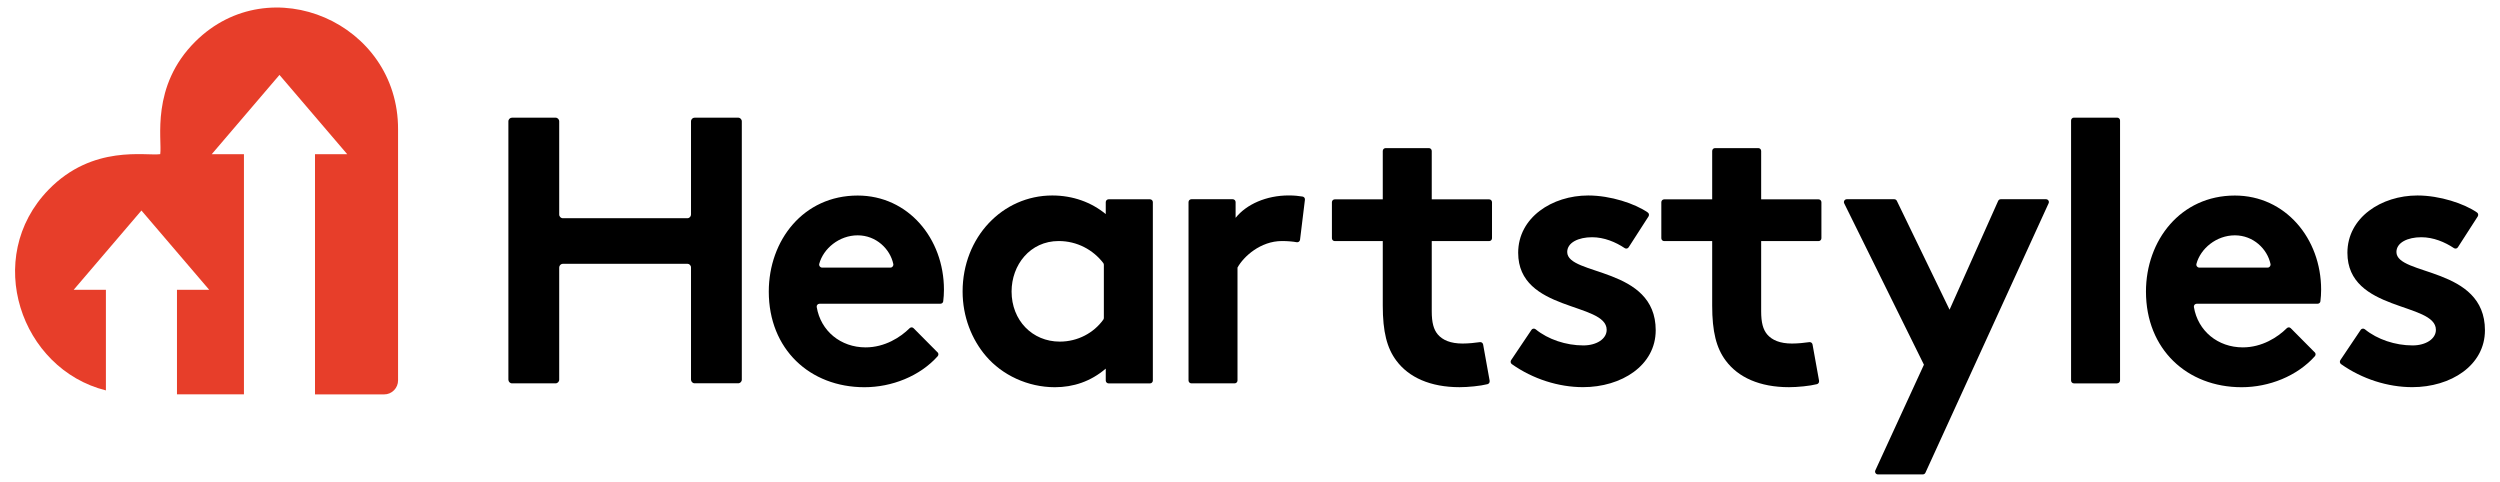
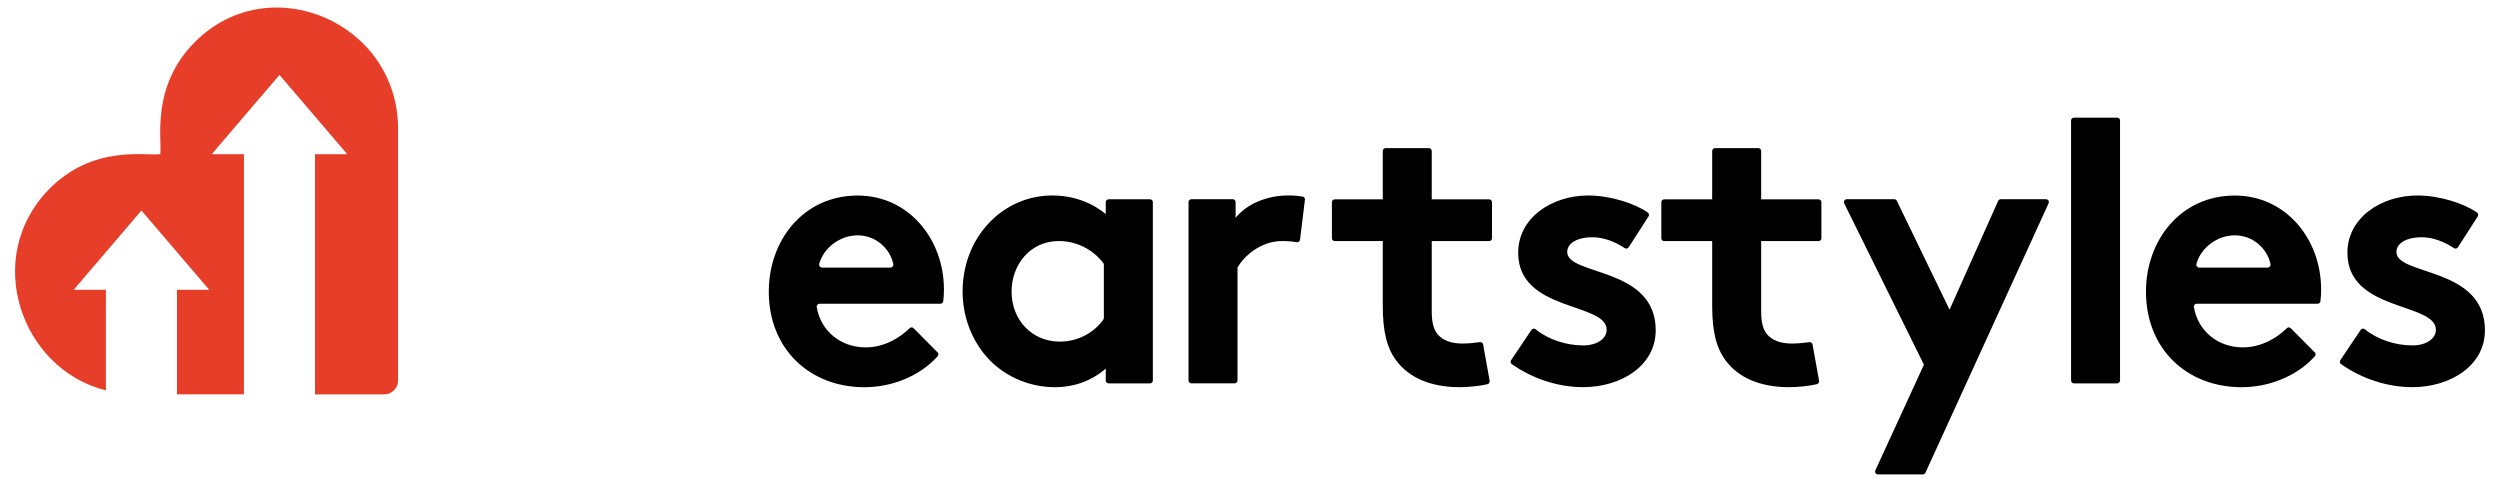
<svg xmlns="http://www.w3.org/2000/svg" width="166" height="32" viewBox="0 0 166 32" fill="none">
  <g clip-path="url(#clip0_12182_1068)">
    <path d="M153.699 23.39C153.769 23.46 153.776 23.576 153.706 23.654C152.521 24.978 150.661 25.711 148.845 25.711C145.22 25.711 142.492 23.189 142.492 19.361C142.492 15.957 144.792 12.984 148.395 12.984C151.746 12.984 154.123 15.834 154.123 19.234C154.123 19.502 154.105 19.766 154.075 20.008C154.064 20.101 153.983 20.168 153.887 20.168H145.862C145.748 20.168 145.656 20.272 145.674 20.384C145.94 21.98 147.269 23.066 148.922 23.066C150.2 23.066 151.24 22.393 151.842 21.794C151.916 21.719 152.034 21.716 152.108 21.794L153.699 23.397V23.39ZM150.572 17.768C150.698 17.768 150.786 17.649 150.761 17.527C150.55 16.533 149.624 15.626 148.395 15.626C147.165 15.626 146.113 16.507 145.844 17.519C145.811 17.646 145.903 17.768 146.032 17.768H150.572Z" fill="#000000" />
    <path d="M156.75 21.901C156.812 21.808 156.938 21.794 157.027 21.864C157.85 22.538 159.046 22.936 160.194 22.936C161.069 22.936 161.744 22.508 161.744 21.901C161.744 20.06 155.868 20.718 155.868 16.786C155.868 14.443 158.119 12.98 160.519 12.98C162.006 12.98 163.627 13.52 164.476 14.111C164.557 14.167 164.575 14.283 164.524 14.368L163.202 16.422C163.143 16.511 163.029 16.533 162.94 16.474C162.338 16.072 161.574 15.752 160.773 15.752C159.873 15.752 159.123 16.105 159.123 16.734C159.123 18.323 165 17.694 165 21.927C165 24.271 162.726 25.707 160.172 25.707C158.555 25.707 156.846 25.168 155.447 24.178C155.362 24.119 155.343 24 155.399 23.914L156.753 21.898L156.75 21.901Z" fill="#000000" />
-     <path d="M45.639 17.518H37.374C37.238 17.518 37.131 17.629 37.131 17.763V25.209C37.131 25.347 37.02 25.455 36.887 25.455H34.001C33.864 25.455 33.757 25.343 33.757 25.209V8.059C33.757 7.921 33.868 7.813 34.001 7.813H36.887C37.024 7.813 37.131 7.925 37.131 8.059V14.245C37.131 14.382 37.241 14.49 37.374 14.49H45.639C45.776 14.49 45.883 14.378 45.883 14.245V8.059C45.883 7.921 45.993 7.813 46.126 7.813H49.013C49.149 7.813 49.256 7.925 49.256 8.059V25.206C49.256 25.343 49.146 25.451 49.013 25.451H46.126C45.99 25.451 45.883 25.34 45.883 25.206V17.759C45.883 17.622 45.772 17.514 45.639 17.514V17.518Z" fill="#000000" />
    <g clip-path="url(#clip1_12182_1068)">
      <path d="M10.636 10.236C9.697 10.37 6.165 9.571 3.226 12.595C-1.159 17.107 1.367 24.507 7.032 25.923V19.243H4.892L9.391 13.978L13.891 19.243H11.751V26.182H16.198V10.239H14.058L18.557 4.974L23.056 10.239H20.916V26.187H25.51C25.753 26.191 25.983 26.091 26.155 25.919C26.155 25.919 26.157 25.917 26.159 25.916C26.159 25.916 26.162 25.914 26.164 25.912C26.335 25.736 26.433 25.505 26.431 25.259V8.587C26.452 1.507 17.938 -2.165 12.977 2.752C9.981 5.721 10.773 9.287 10.64 10.234" fill="#E73E2A" />
    </g>
    <path d="M62.254 23.39C62.324 23.46 62.331 23.576 62.261 23.654C61.076 24.978 59.216 25.711 57.4 25.711C53.775 25.711 51.047 23.189 51.047 19.361C51.047 15.957 53.346 12.984 56.949 12.984C60.301 12.984 62.678 15.834 62.678 19.234C62.678 19.502 62.66 19.766 62.63 20.008C62.619 20.101 62.538 20.168 62.442 20.168H54.417C54.303 20.168 54.21 20.272 54.229 20.384C54.495 21.98 55.823 23.066 57.477 23.066C58.754 23.066 59.795 22.393 60.397 21.794C60.471 21.719 60.589 21.716 60.663 21.794L62.254 23.397V23.39ZM59.127 17.768C59.252 17.768 59.341 17.649 59.315 17.527C59.105 16.533 58.178 15.626 56.949 15.626C55.72 15.626 54.668 16.507 54.398 17.519C54.365 17.646 54.458 17.768 54.587 17.768H59.127Z" fill="#000000" />
    <path d="M76.36 25.458H73.61C73.507 25.458 73.422 25.372 73.422 25.268V24.476C72.422 25.331 71.27 25.711 70.044 25.711C68.243 25.711 66.541 24.904 65.467 23.642C64.519 22.534 63.917 21.02 63.917 19.357C63.917 15.752 66.567 12.98 69.871 12.98C71.248 12.98 72.473 13.434 73.422 14.216V13.423C73.422 13.319 73.507 13.233 73.61 13.233H76.36C76.464 13.233 76.549 13.319 76.549 13.423V25.268C76.549 25.372 76.464 25.458 76.36 25.458ZM73.296 17.586C73.296 17.541 73.282 17.497 73.256 17.463C72.58 16.585 71.521 16.005 70.296 16.005C68.394 16.005 67.169 17.593 67.169 19.357C67.169 21.273 68.546 22.683 70.369 22.683C71.569 22.683 72.628 22.102 73.26 21.224C73.285 21.191 73.296 21.15 73.296 21.105V17.586Z" fill="#000000" />
    <path d="M86.323 15.919C86.308 16.031 86.208 16.102 86.097 16.083C85.847 16.035 85.485 16.005 85.119 16.005C83.695 16.005 82.569 17.039 82.17 17.768V25.264C82.17 25.369 82.085 25.454 81.982 25.454H79.106C79.003 25.454 78.918 25.369 78.918 25.264V13.419C78.918 13.315 79.003 13.229 79.106 13.229H81.856C81.96 13.229 82.044 13.315 82.044 13.419V14.465C82.768 13.557 84.097 12.977 85.57 12.977C85.961 12.977 86.216 13.01 86.489 13.051C86.588 13.066 86.662 13.159 86.647 13.263L86.323 15.915V15.919Z" fill="#000000" />
    <path d="M98.911 25.288C98.929 25.385 98.87 25.482 98.774 25.508C98.298 25.631 97.467 25.709 96.917 25.709C94.968 25.709 93.54 25.054 92.717 23.946C92.093 23.113 91.816 22.03 91.816 20.293V16.008H88.627C88.523 16.008 88.439 15.923 88.439 15.819V13.427C88.439 13.323 88.523 13.237 88.627 13.237H91.816V10.024C91.816 9.92 91.901 9.834 92.004 9.834H94.88C94.983 9.834 95.068 9.92 95.068 10.024V13.237H98.881C98.984 13.237 99.069 13.323 99.069 13.427V15.819C99.069 15.923 98.984 16.008 98.881 16.008H95.068V20.669C95.068 21.424 95.194 21.878 95.467 22.205C95.791 22.584 96.316 22.811 97.117 22.811C97.497 22.811 97.973 22.763 98.265 22.718C98.364 22.703 98.46 22.77 98.479 22.871L98.914 25.288H98.911Z" fill="#000000" />
    <path d="M101.689 21.901C101.752 21.808 101.877 21.794 101.966 21.864C102.789 22.538 103.985 22.936 105.133 22.936C106.008 22.936 106.683 22.508 106.683 21.901C106.683 20.06 100.807 20.718 100.807 16.786C100.807 14.443 103.059 12.98 105.458 12.98C106.946 12.98 108.566 13.52 109.415 14.111C109.496 14.167 109.515 14.283 109.463 14.368L108.141 16.422C108.082 16.511 107.968 16.533 107.879 16.474C107.278 16.072 106.514 15.752 105.713 15.752C104.812 15.752 104.063 16.105 104.063 16.734C104.063 18.323 109.939 17.694 109.939 21.927C109.939 24.271 107.665 25.707 105.111 25.707C103.494 25.707 101.785 25.168 100.386 24.178C100.301 24.119 100.283 24 100.338 23.914L101.693 21.898L101.689 21.901Z" fill="#000000" />
    <path d="M120.784 25.288C120.802 25.385 120.743 25.482 120.647 25.508C120.171 25.631 119.34 25.709 118.79 25.709C116.841 25.709 115.413 25.054 114.59 23.946C113.966 23.113 113.689 22.03 113.689 20.293V16.008H110.5C110.396 16.008 110.312 15.923 110.312 15.819V13.427C110.312 13.323 110.396 13.237 110.5 13.237H113.689V10.024C113.689 9.92 113.774 9.834 113.877 9.834H116.753C116.856 9.834 116.941 9.92 116.941 10.024V13.237H120.754C120.857 13.237 120.942 13.323 120.942 13.427V15.819C120.942 15.923 120.857 16.008 120.754 16.008H116.941V20.669C116.941 21.424 117.067 21.878 117.34 22.205C117.665 22.584 118.189 22.811 118.99 22.811C119.37 22.811 119.846 22.763 120.138 22.718C120.237 22.703 120.333 22.77 120.352 22.871L120.787 25.288H120.784Z" fill="#000000" />
    <path d="M124.523 31.232L127.749 24.217L122.456 13.505C122.393 13.378 122.485 13.229 122.625 13.229H125.781C125.852 13.229 125.918 13.27 125.951 13.337L129.451 20.564L132.677 13.341C132.706 13.274 132.773 13.229 132.846 13.229H135.859C135.995 13.229 136.087 13.375 136.028 13.497L127.849 31.388C127.819 31.455 127.753 31.5 127.679 31.5H124.692C124.556 31.5 124.464 31.355 124.523 31.232Z" fill="#000000" />
    <path d="M140.582 25.456H137.707C137.603 25.456 137.519 25.37 137.519 25.266V8C137.519 7.896 137.603 7.811 137.707 7.811H140.582C140.686 7.811 140.771 7.896 140.771 8V25.262C140.771 25.366 140.686 25.452 140.582 25.452V25.456Z" fill="#000000" />
  </g>
  <defs>
    <clipPath id="clip0_12182_1068">
      <rect width="166" height="31" fill="white" transform="translate(0 0.5)" />
    </clipPath>
    <clipPath id="clip1_12182_1068">
      <rect width="25.431" height="25.687" fill="white" transform="translate(1 0.5)" />
    </clipPath>
  </defs>
</svg>